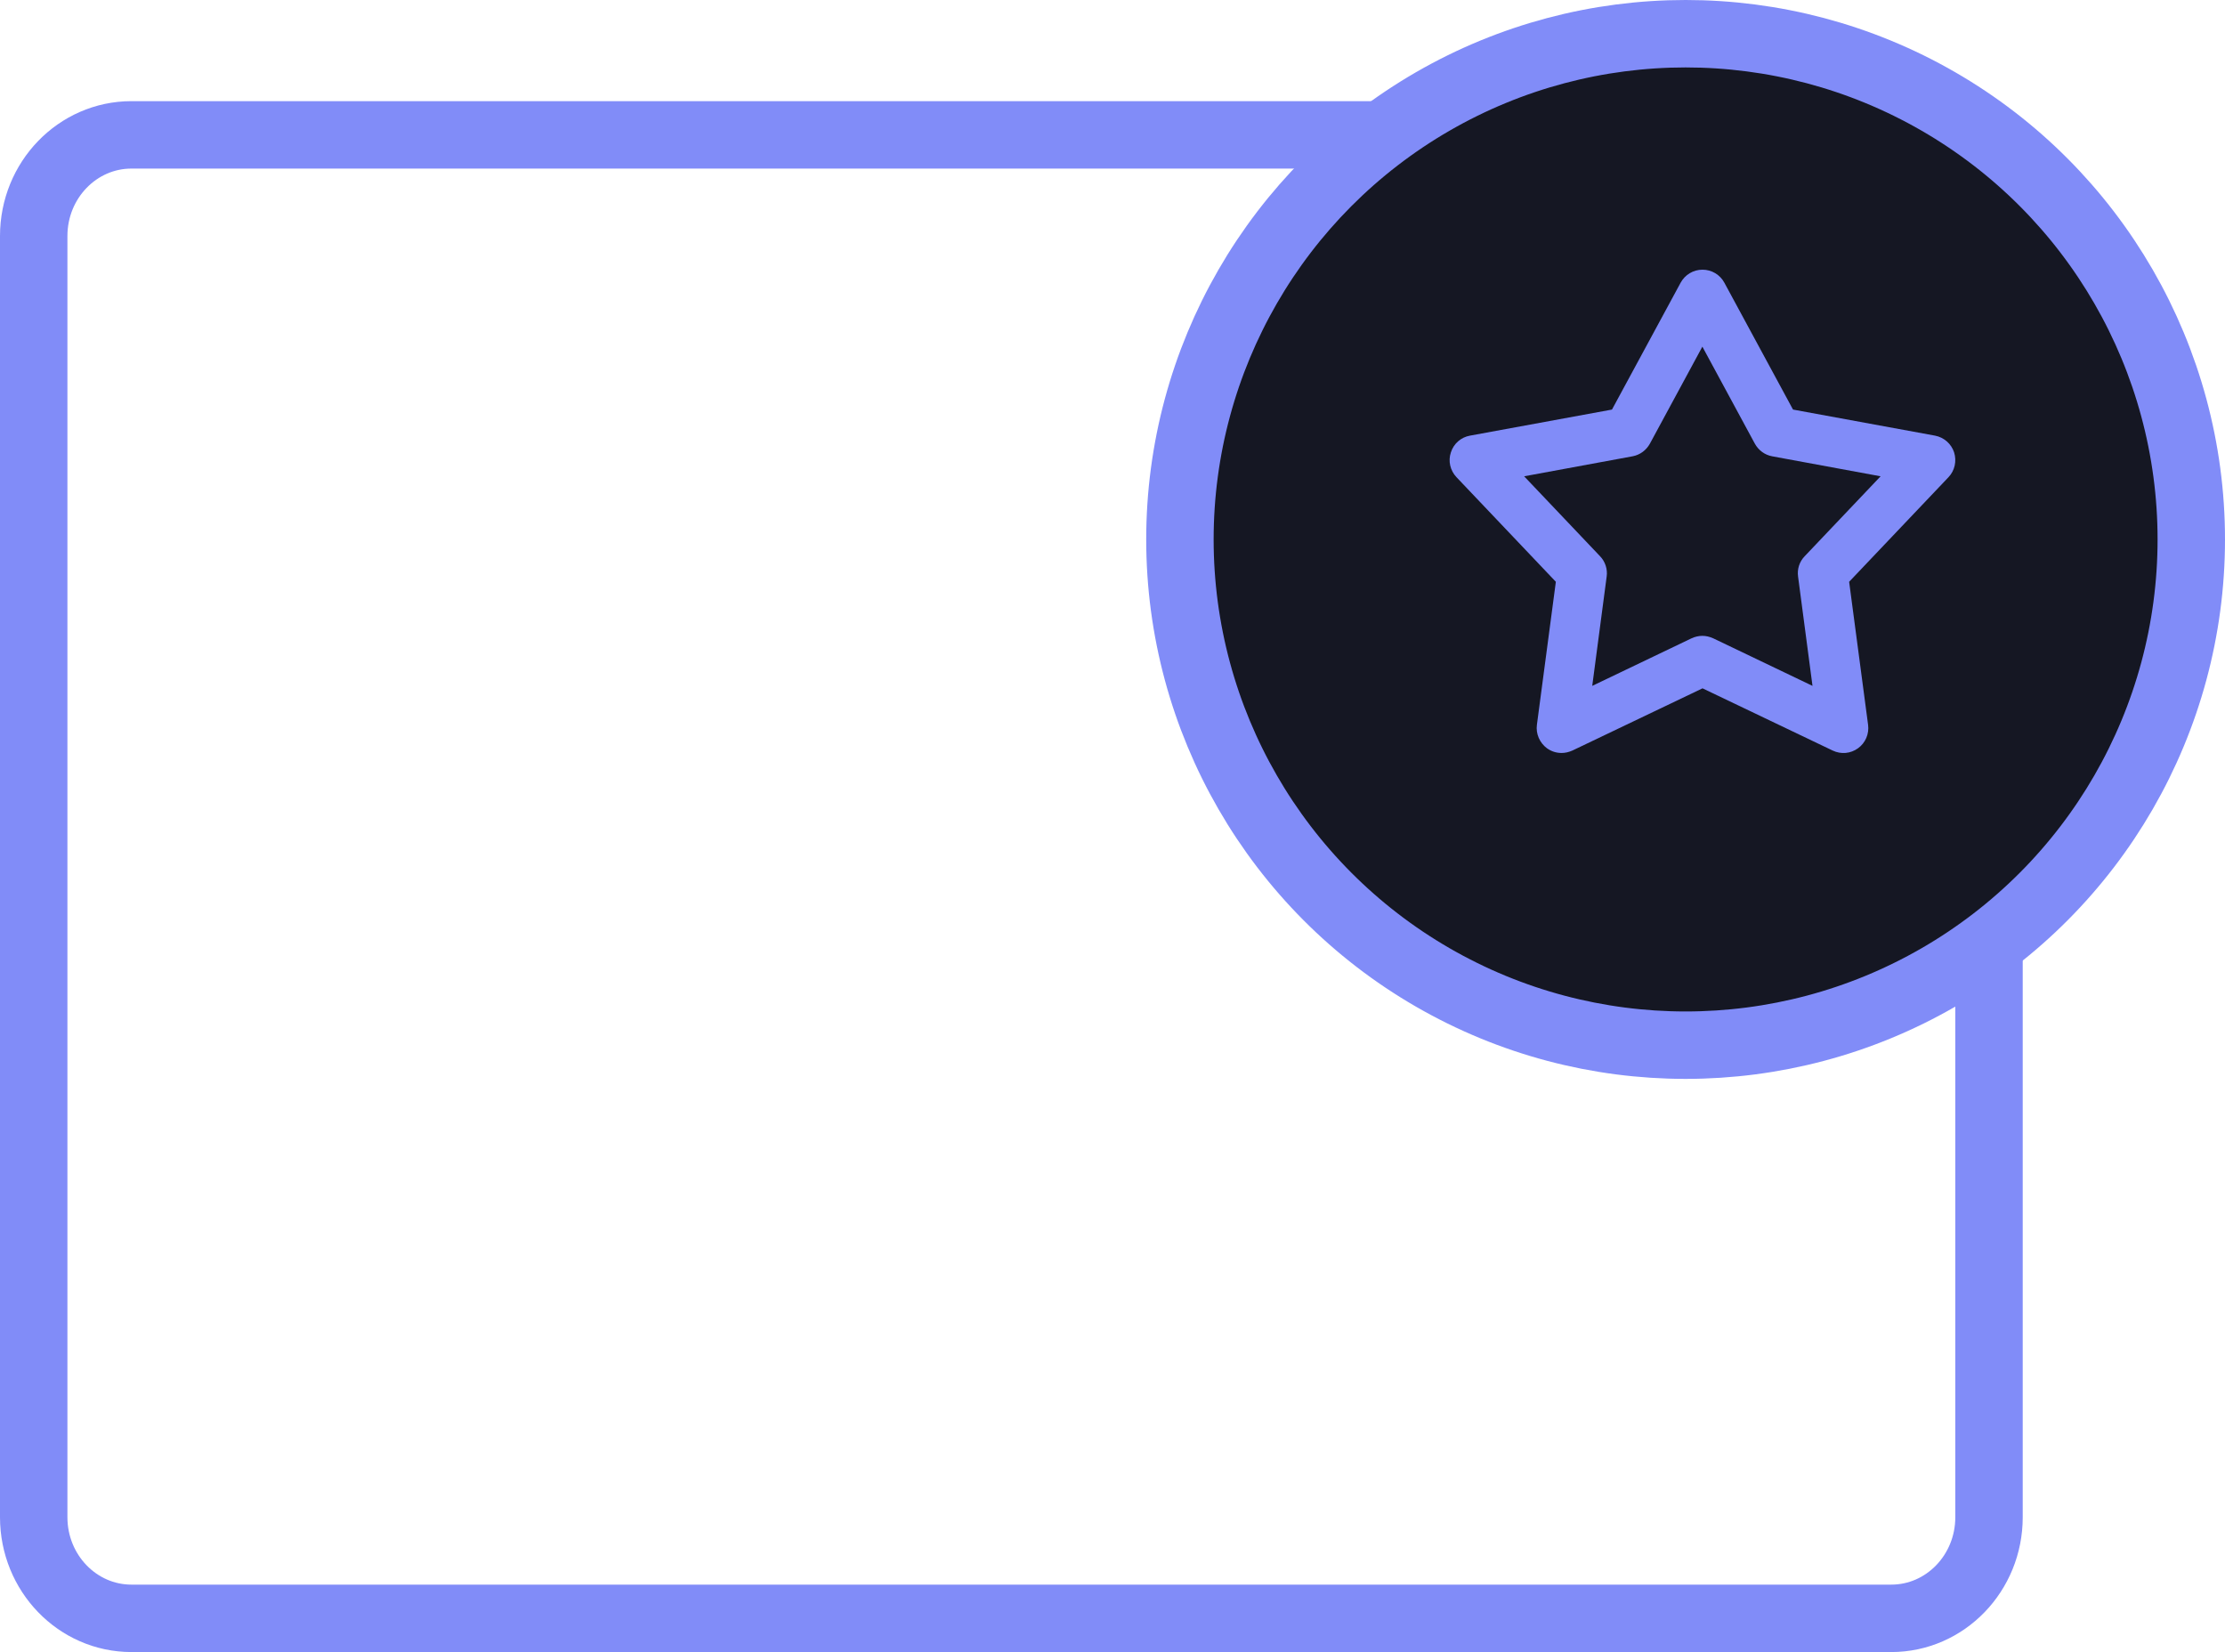
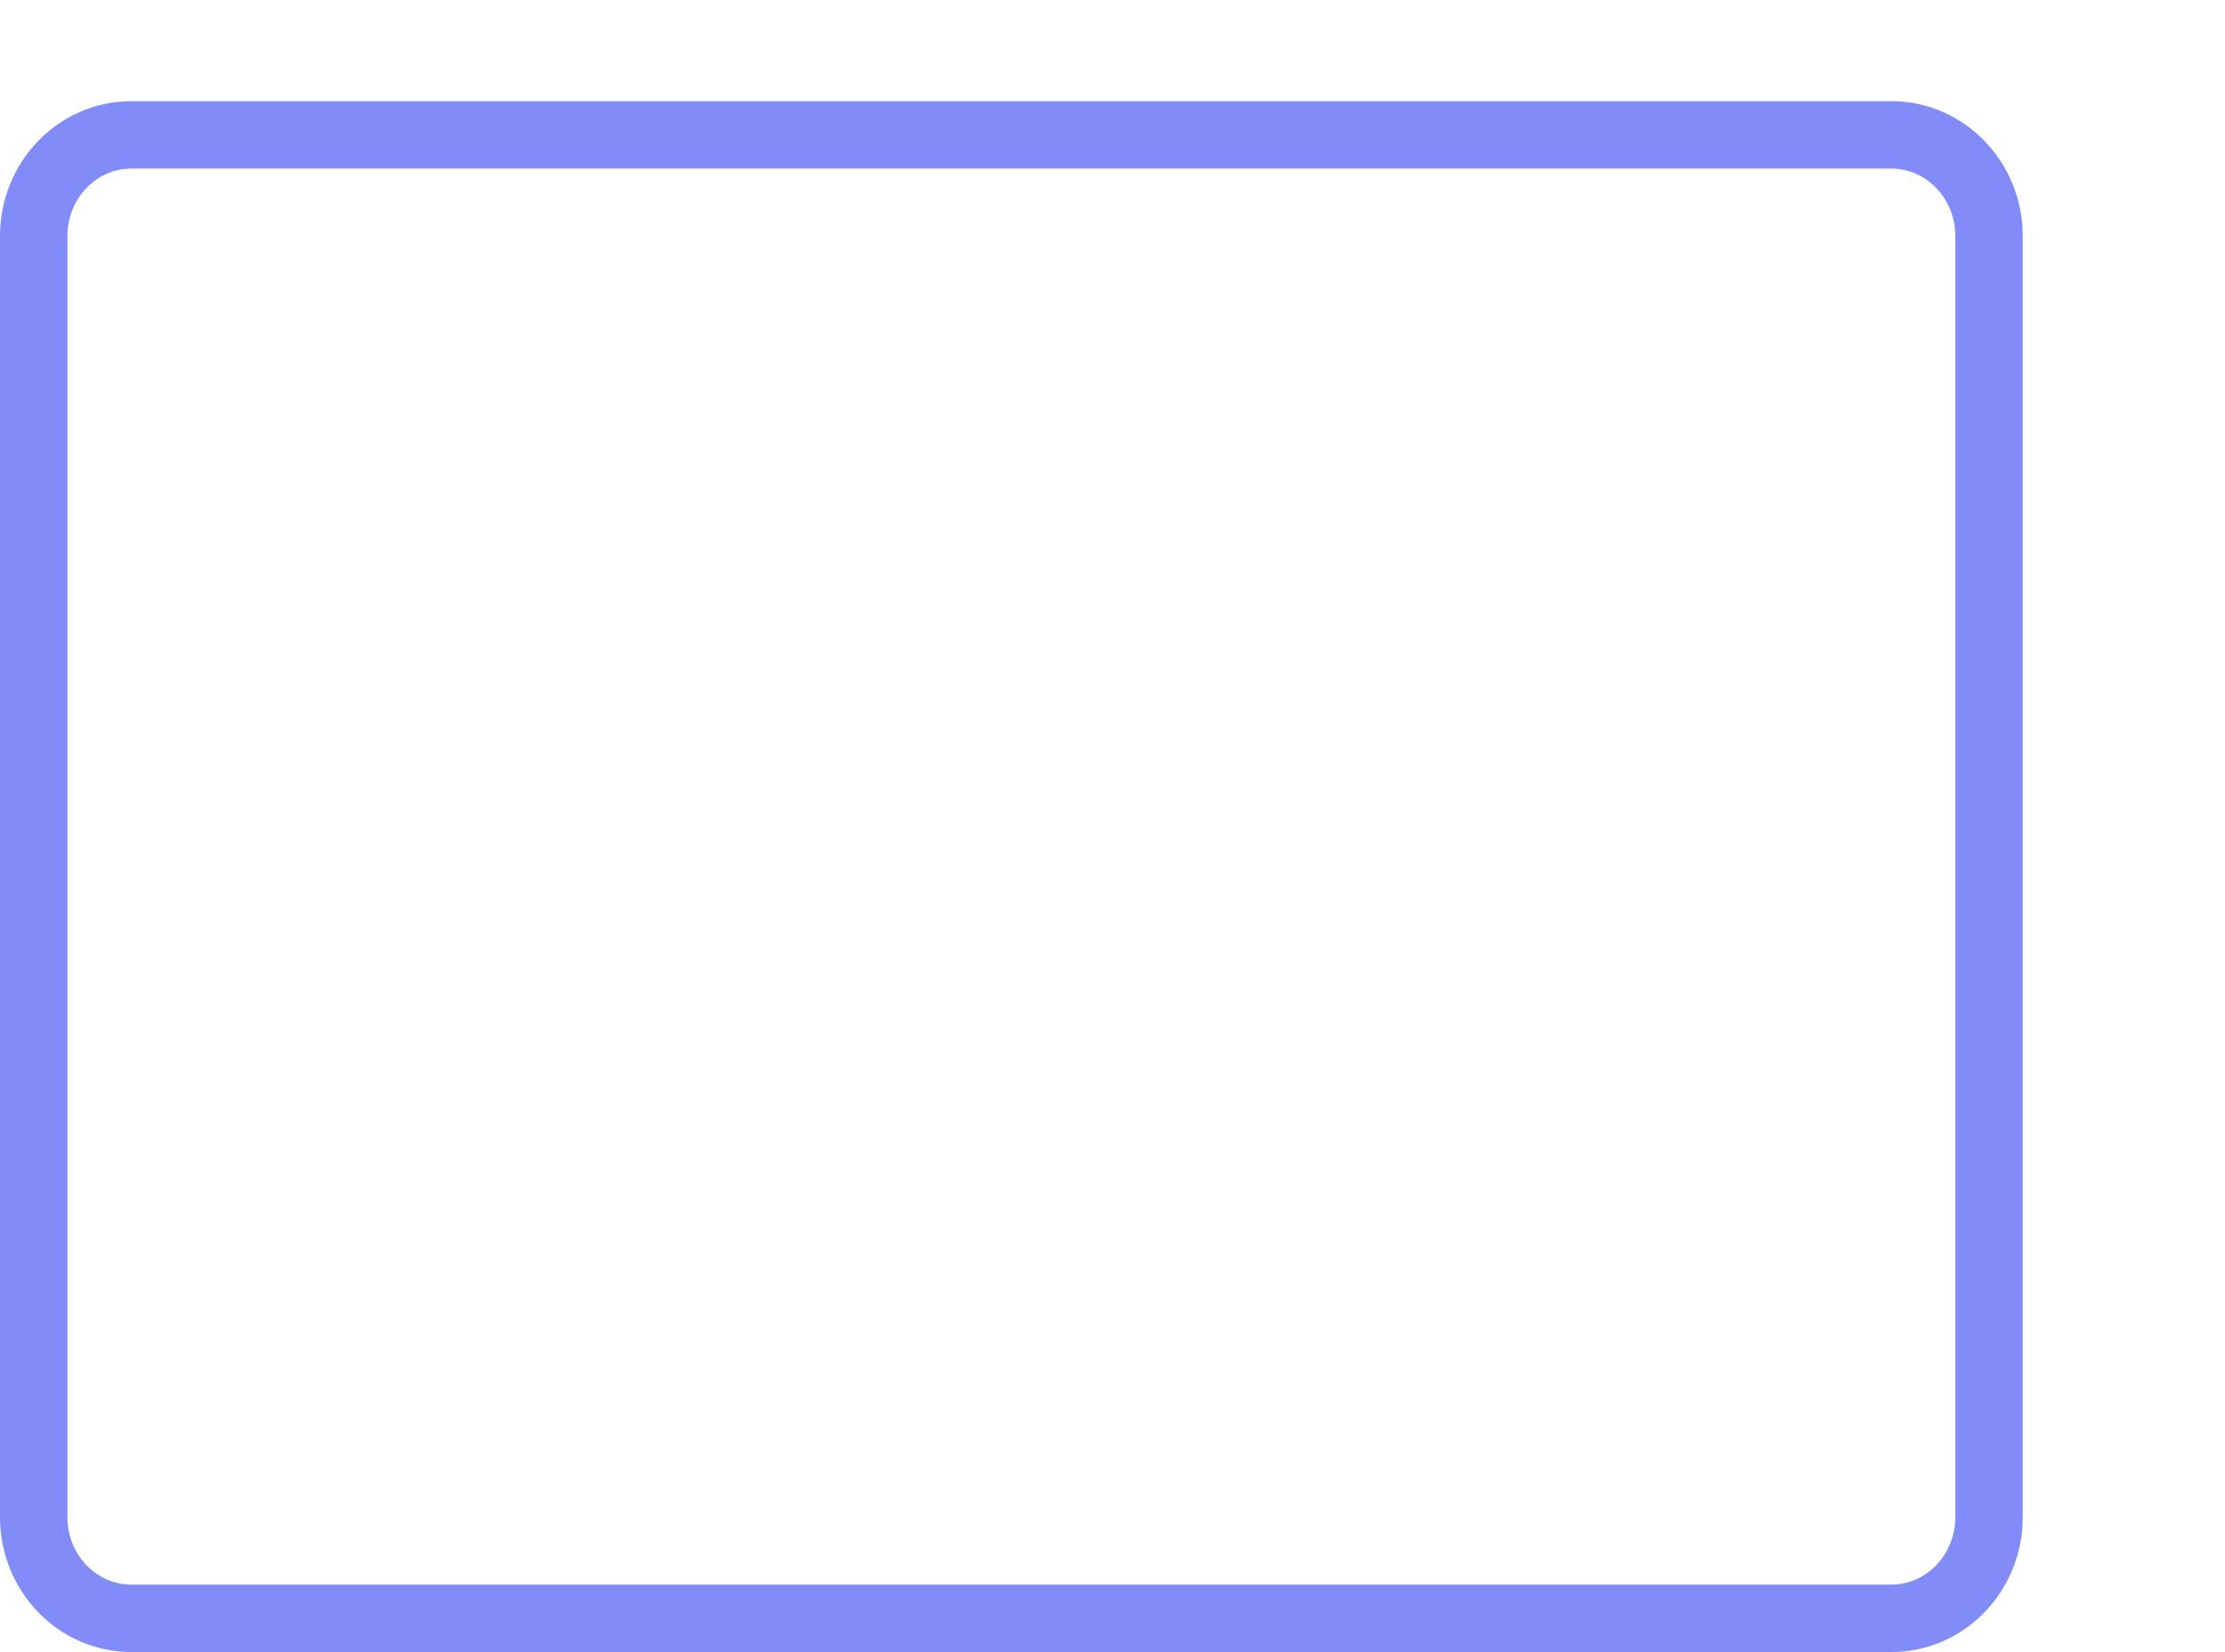
<svg xmlns="http://www.w3.org/2000/svg" fill="none" height="49" viewBox="0 0 66 49" width="66">
  <path d="m56.1 4h-52.2c-1.602 0-2.9 1.343-2.9 3v38c0 1.657 1.298 3 2.9 3h52.2c1.602 0 2.9-1.343 2.9-3v-38c0-1.657-1.298-3-2.9-3z" stroke="#818cf8" stroke-linecap="round" stroke-linejoin="round" stroke-width="2" />
-   <circle cx="50" cy="16" fill="#151723" r="15" stroke="#818cf8" stroke-width="2" />
-   <path d="m46.321 22.333c-.155 0-.304-.046-.433-.139-.216-.16-.335-.428-.299-.696l.562-4.242-2.948-3.103c-.185-.196-.253-.479-.165-.737.083-.258.299-.448.567-.495l4.211-.773 2.036-3.762c.129-.237.376-.387.649-.387.273 0 .521.149.649.387l2.036 3.762 4.211.773c.268.051.484.242.567.495.082.258.021.541-.165.737l-2.948 3.103.562 4.242c.036.268-.077.536-.299.696s-.505.185-.752.067l-3.86-1.845-3.86 1.845c-.103.046-.211.072-.32.072zm4.175-3.474c.108 0 .216.026.32.072l2.948 1.412-.428-3.242c-.031-.222.041-.443.196-.603l2.252-2.371-3.216-.593c-.222-.041-.407-.18-.515-.376l-1.556-2.876-1.556 2.876c-.108.196-.294.335-.515.376l-3.216.593 2.252 2.371c.155.16.227.387.196.603l-.428 3.242 2.948-1.412c.103-.046.211-.072.32-.072z" fill="#818cf8" />
</svg>